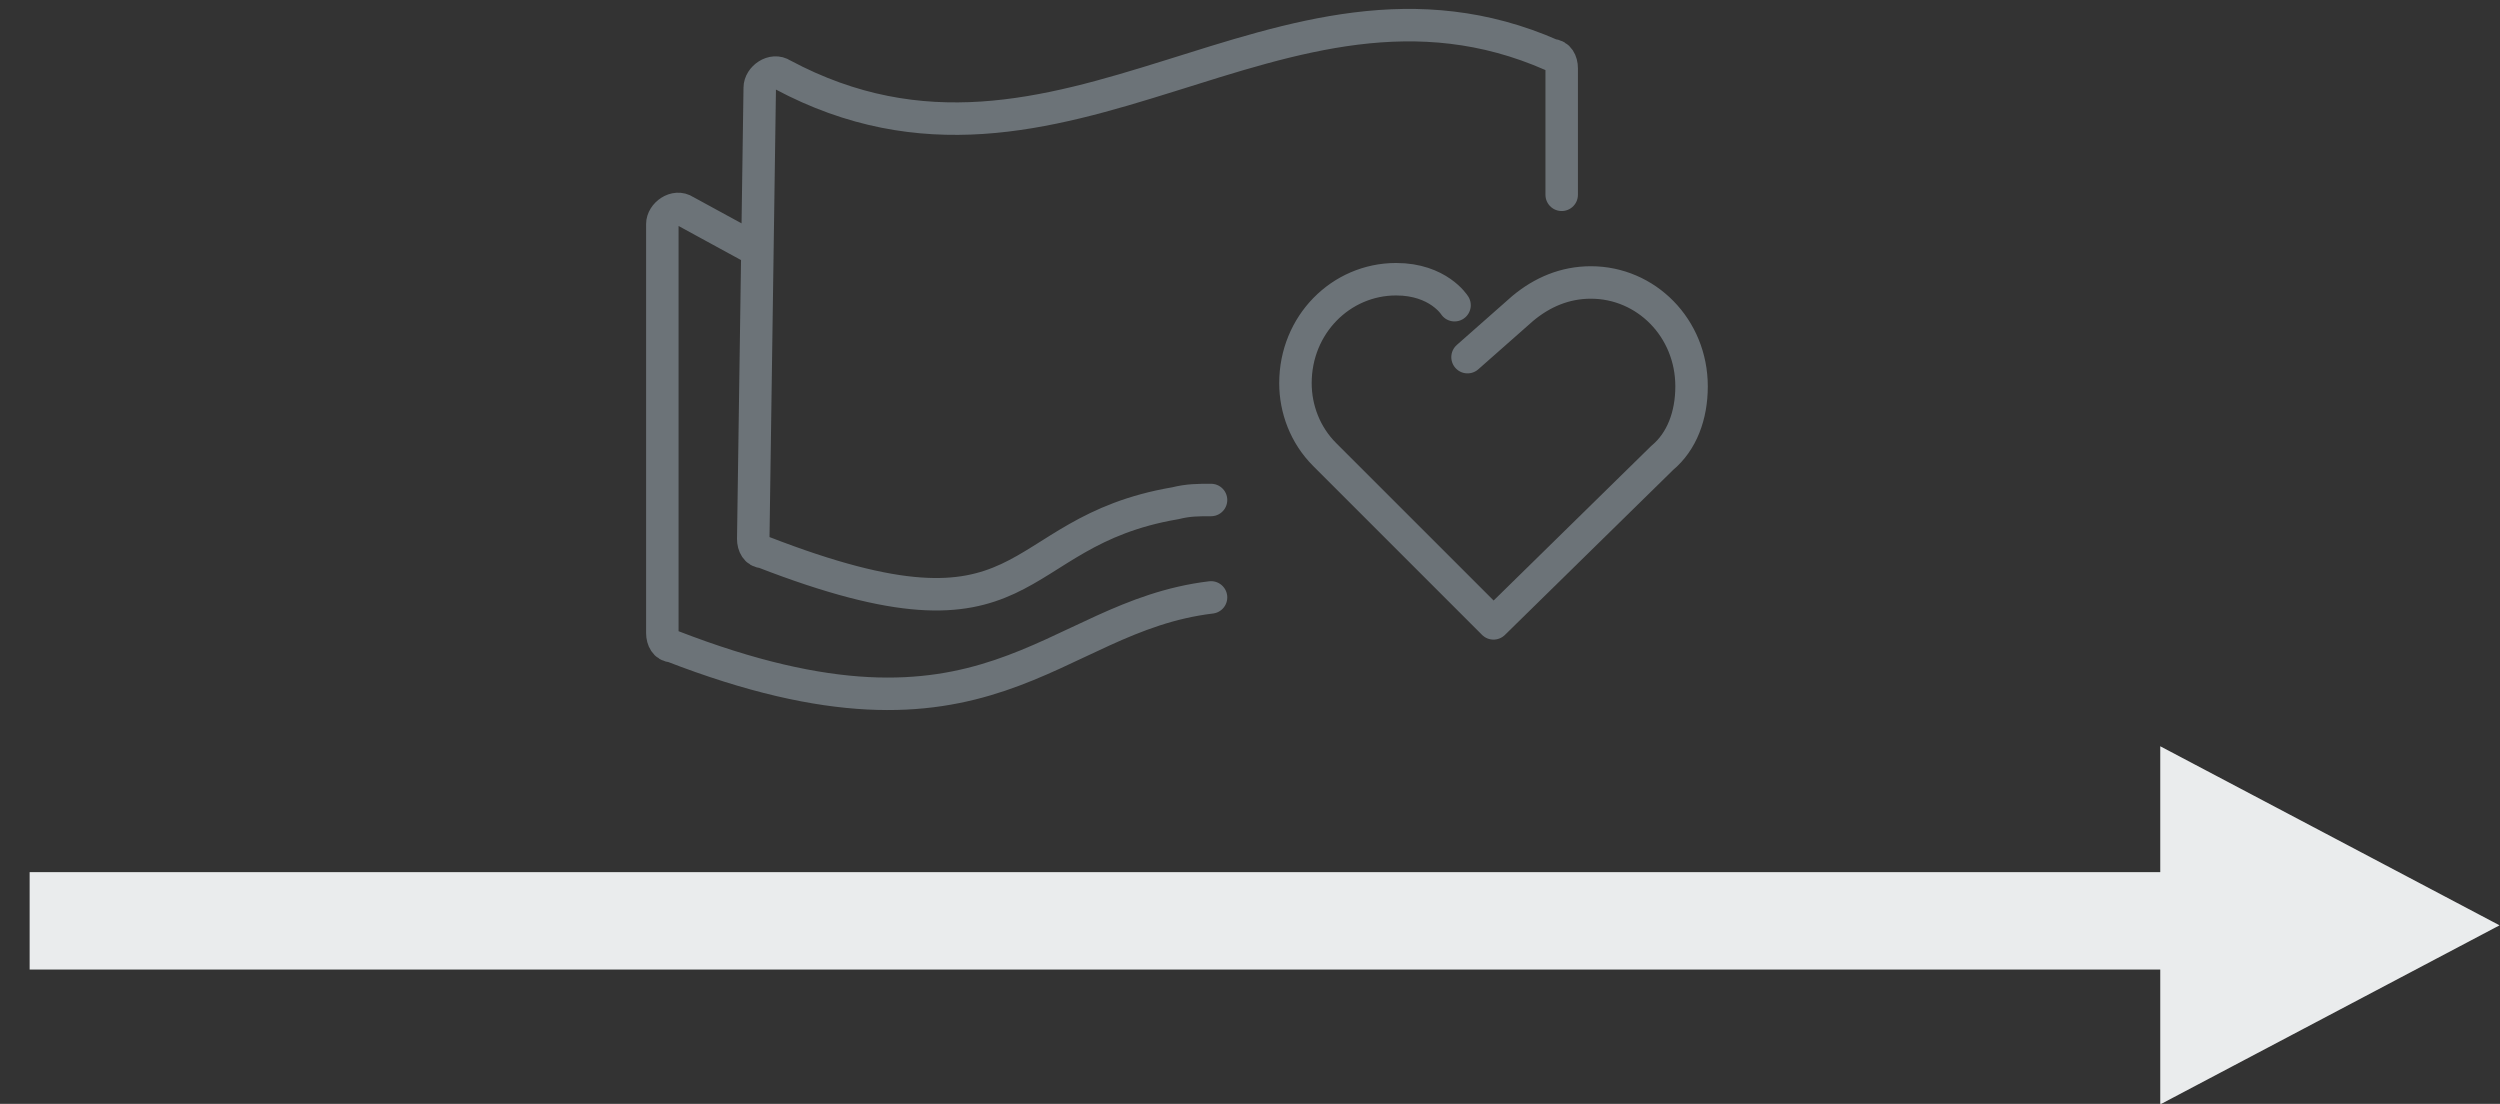
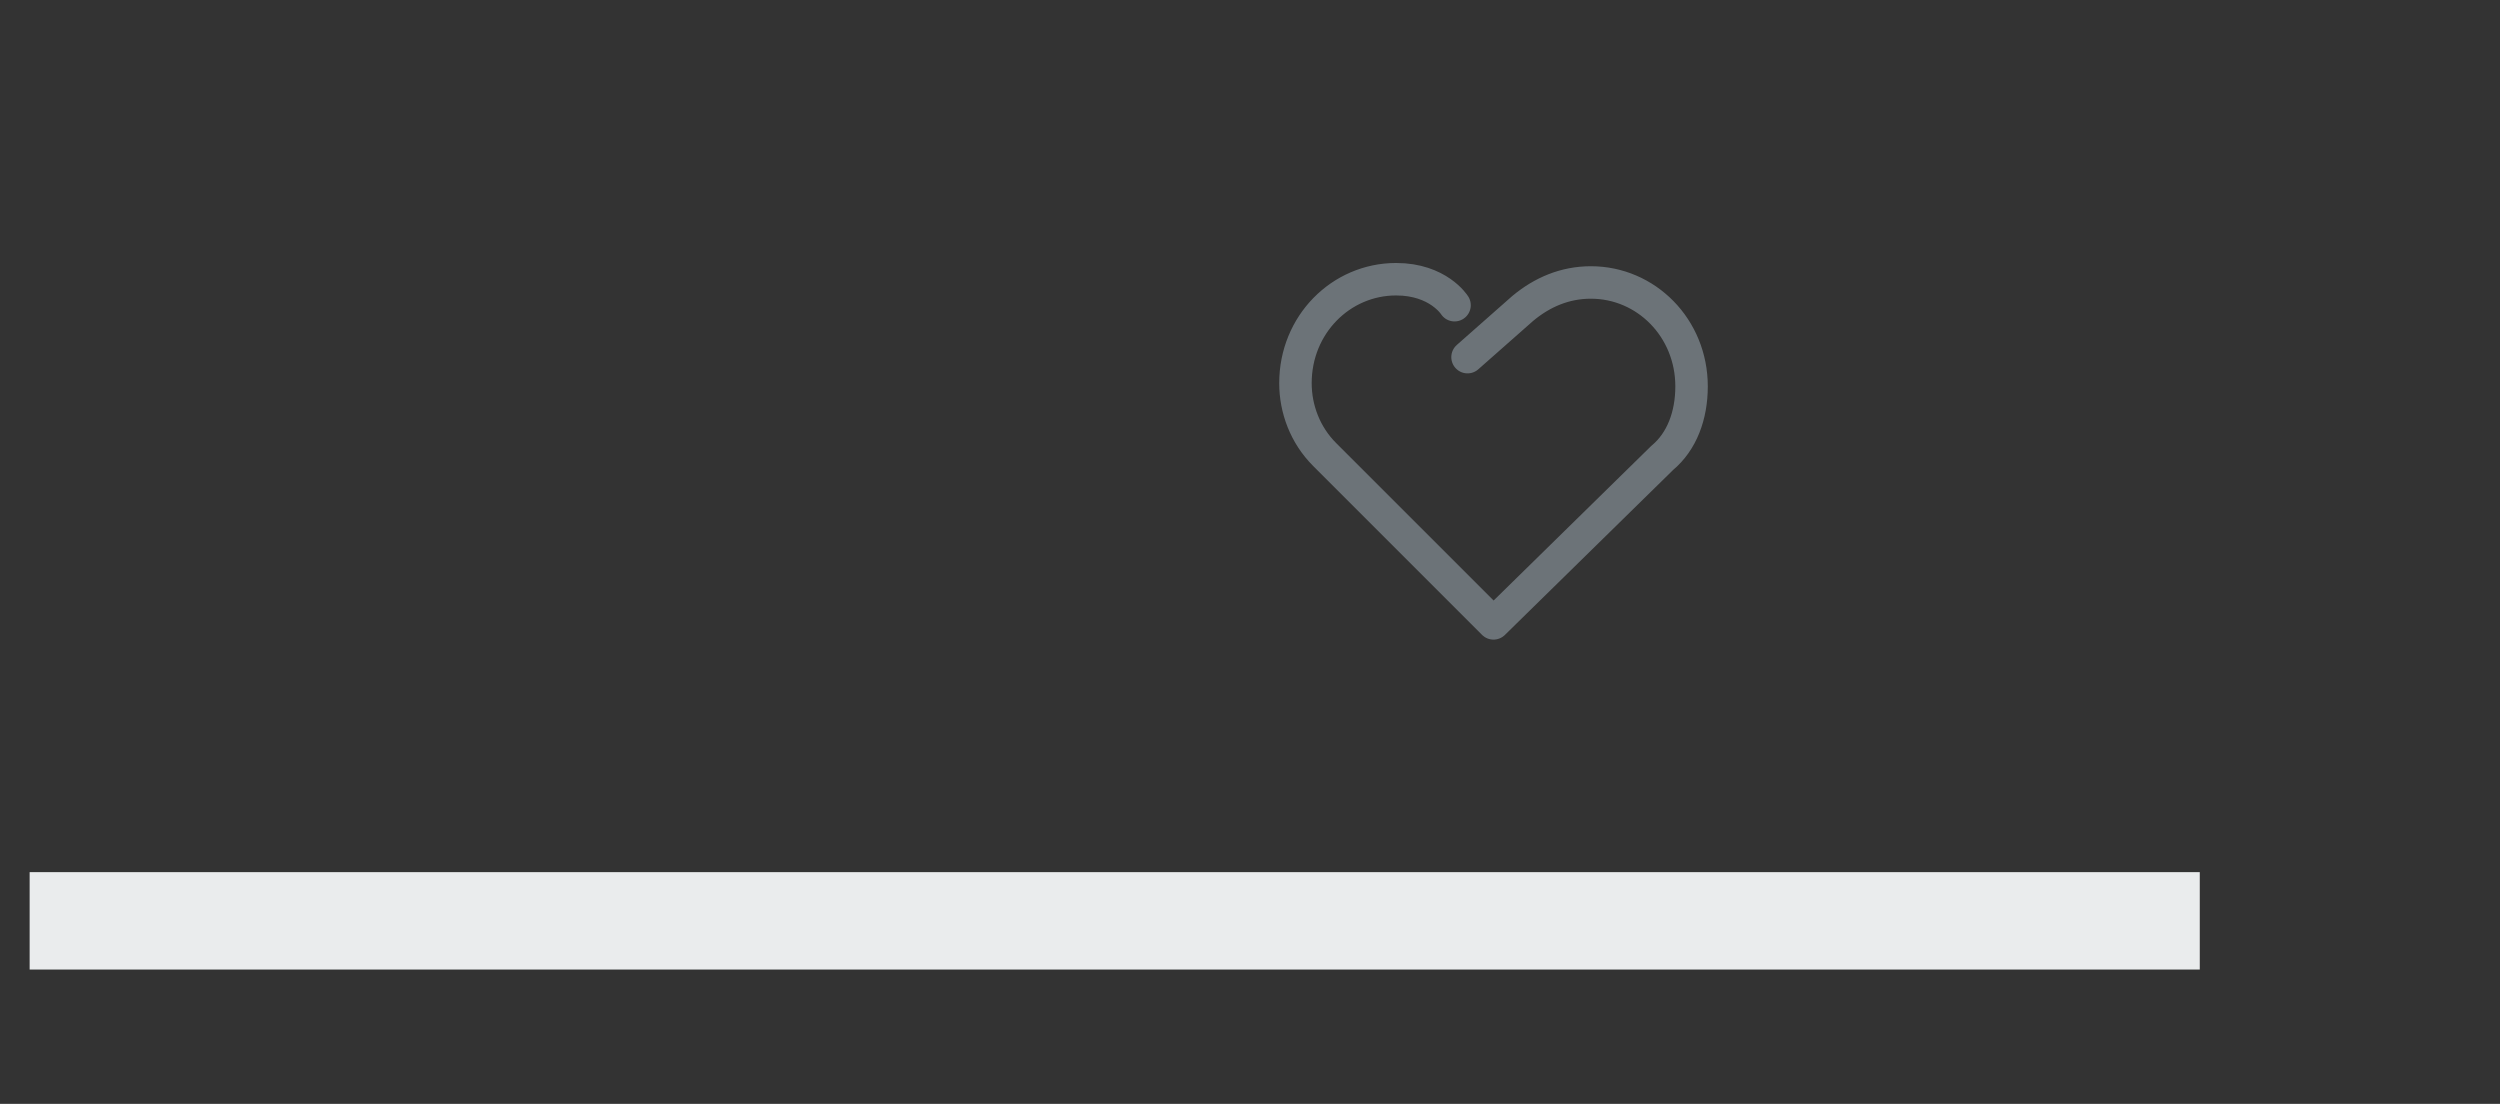
<svg xmlns="http://www.w3.org/2000/svg" width="77px" height="34px" viewBox="0 0 77 34" version="1.1">
  <rect x="0" y="0" width="77" height="34" fill="#333333" stroke="none" />
  <title>arrow1</title>
  <desc>Created with Sketch.</desc>
  <defs />
  <g id="Page-1" stroke="none" stroke-width="1" fill="none" fill-rule="evenodd">
    <g id="How-to-Donate-Steps-Copy" transform="translate(-308, -137)">
      <g id="Step-Illustrations" transform="translate(43, 84)">
        <g id="Group-7" transform="translate(34, 0)">
          <g id="arrow1" transform="translate(233, 53)">
            <g id="send_donate-03" transform="translate(18, 0)" stroke="#6C7378" stroke-linecap="round" stroke-linejoin="round">
              <path d="M25.2,11 L26.9,9.5 C27.5,9 28.2,8.7 29,8.7 C30.7,8.7 32.1,10.1 32.1,11.9 C32.1,12.8 31.8,13.6 31.2,14.1 L26,19.2 L20.8,14 C20.2,13.4 19.9,12.6 19.9,11.8 C19.9,10 21.3,8.6 23,8.6 C24.3,8.6 24.8,9.4 24.8,9.4" id="Shape" />
-               <path d="M3.3,7.7 L1.1,6.5 C0.8,6.3 0.4,6.6 0.4,6.9 L0.4,19.5 C0.4,19.7 0.5,19.9 0.7,19.9 C10.5,23.7 12.3,19 17.3,18.4 M28.1,6 L28.1,2.1 C28.1,1.9 28,1.7 27.8,1.7 C19.4,-2 12.7,6.9 4.1,2.3 C3.8,2.1 3.4,2.4 3.4,2.7 L3.2,16.6 C3.2,16.8 3.3,17 3.5,17 C12,20.3 10.9,16.4 16.2,15.5 C16.6,15.4 16.9,15.4 17.3,15.4" id="Shape" />
            </g>
            <g id="Settings---&gt;-Add_Payment_Acct-Copy-5-+-Oval-45-Copy-4-+-Triangle-1-Copy-4-+-Oval-45-Copy-4-+-Triangle-1-Copy-4-+-Line-+-Line-Copy-Copy-Copy-Copy-Copy-Copy-Copy-Copy-Copy-Copy-Copy-Copy-Copy-Copy-Copy-Copy-Copy-Copy-Copy-Copy-Copy-Copy-Copy" transform="translate(0, 22)">
-               <polygon id="Triangle-1-Copy-4" fill="#EAECED" transform="translate(69.761, 6.5) rotate(-270) translate(-69.761, -6.5) " points="69.761 1.275 75.276 11.725 64.246 11.725" />
              <path d="M0.413,6.362 L64.253,6.362" id="Line" stroke="#EAECED" stroke-width="3" stroke-linecap="square" />
            </g>
          </g>
        </g>
      </g>
    </g>
  </g>
</svg>